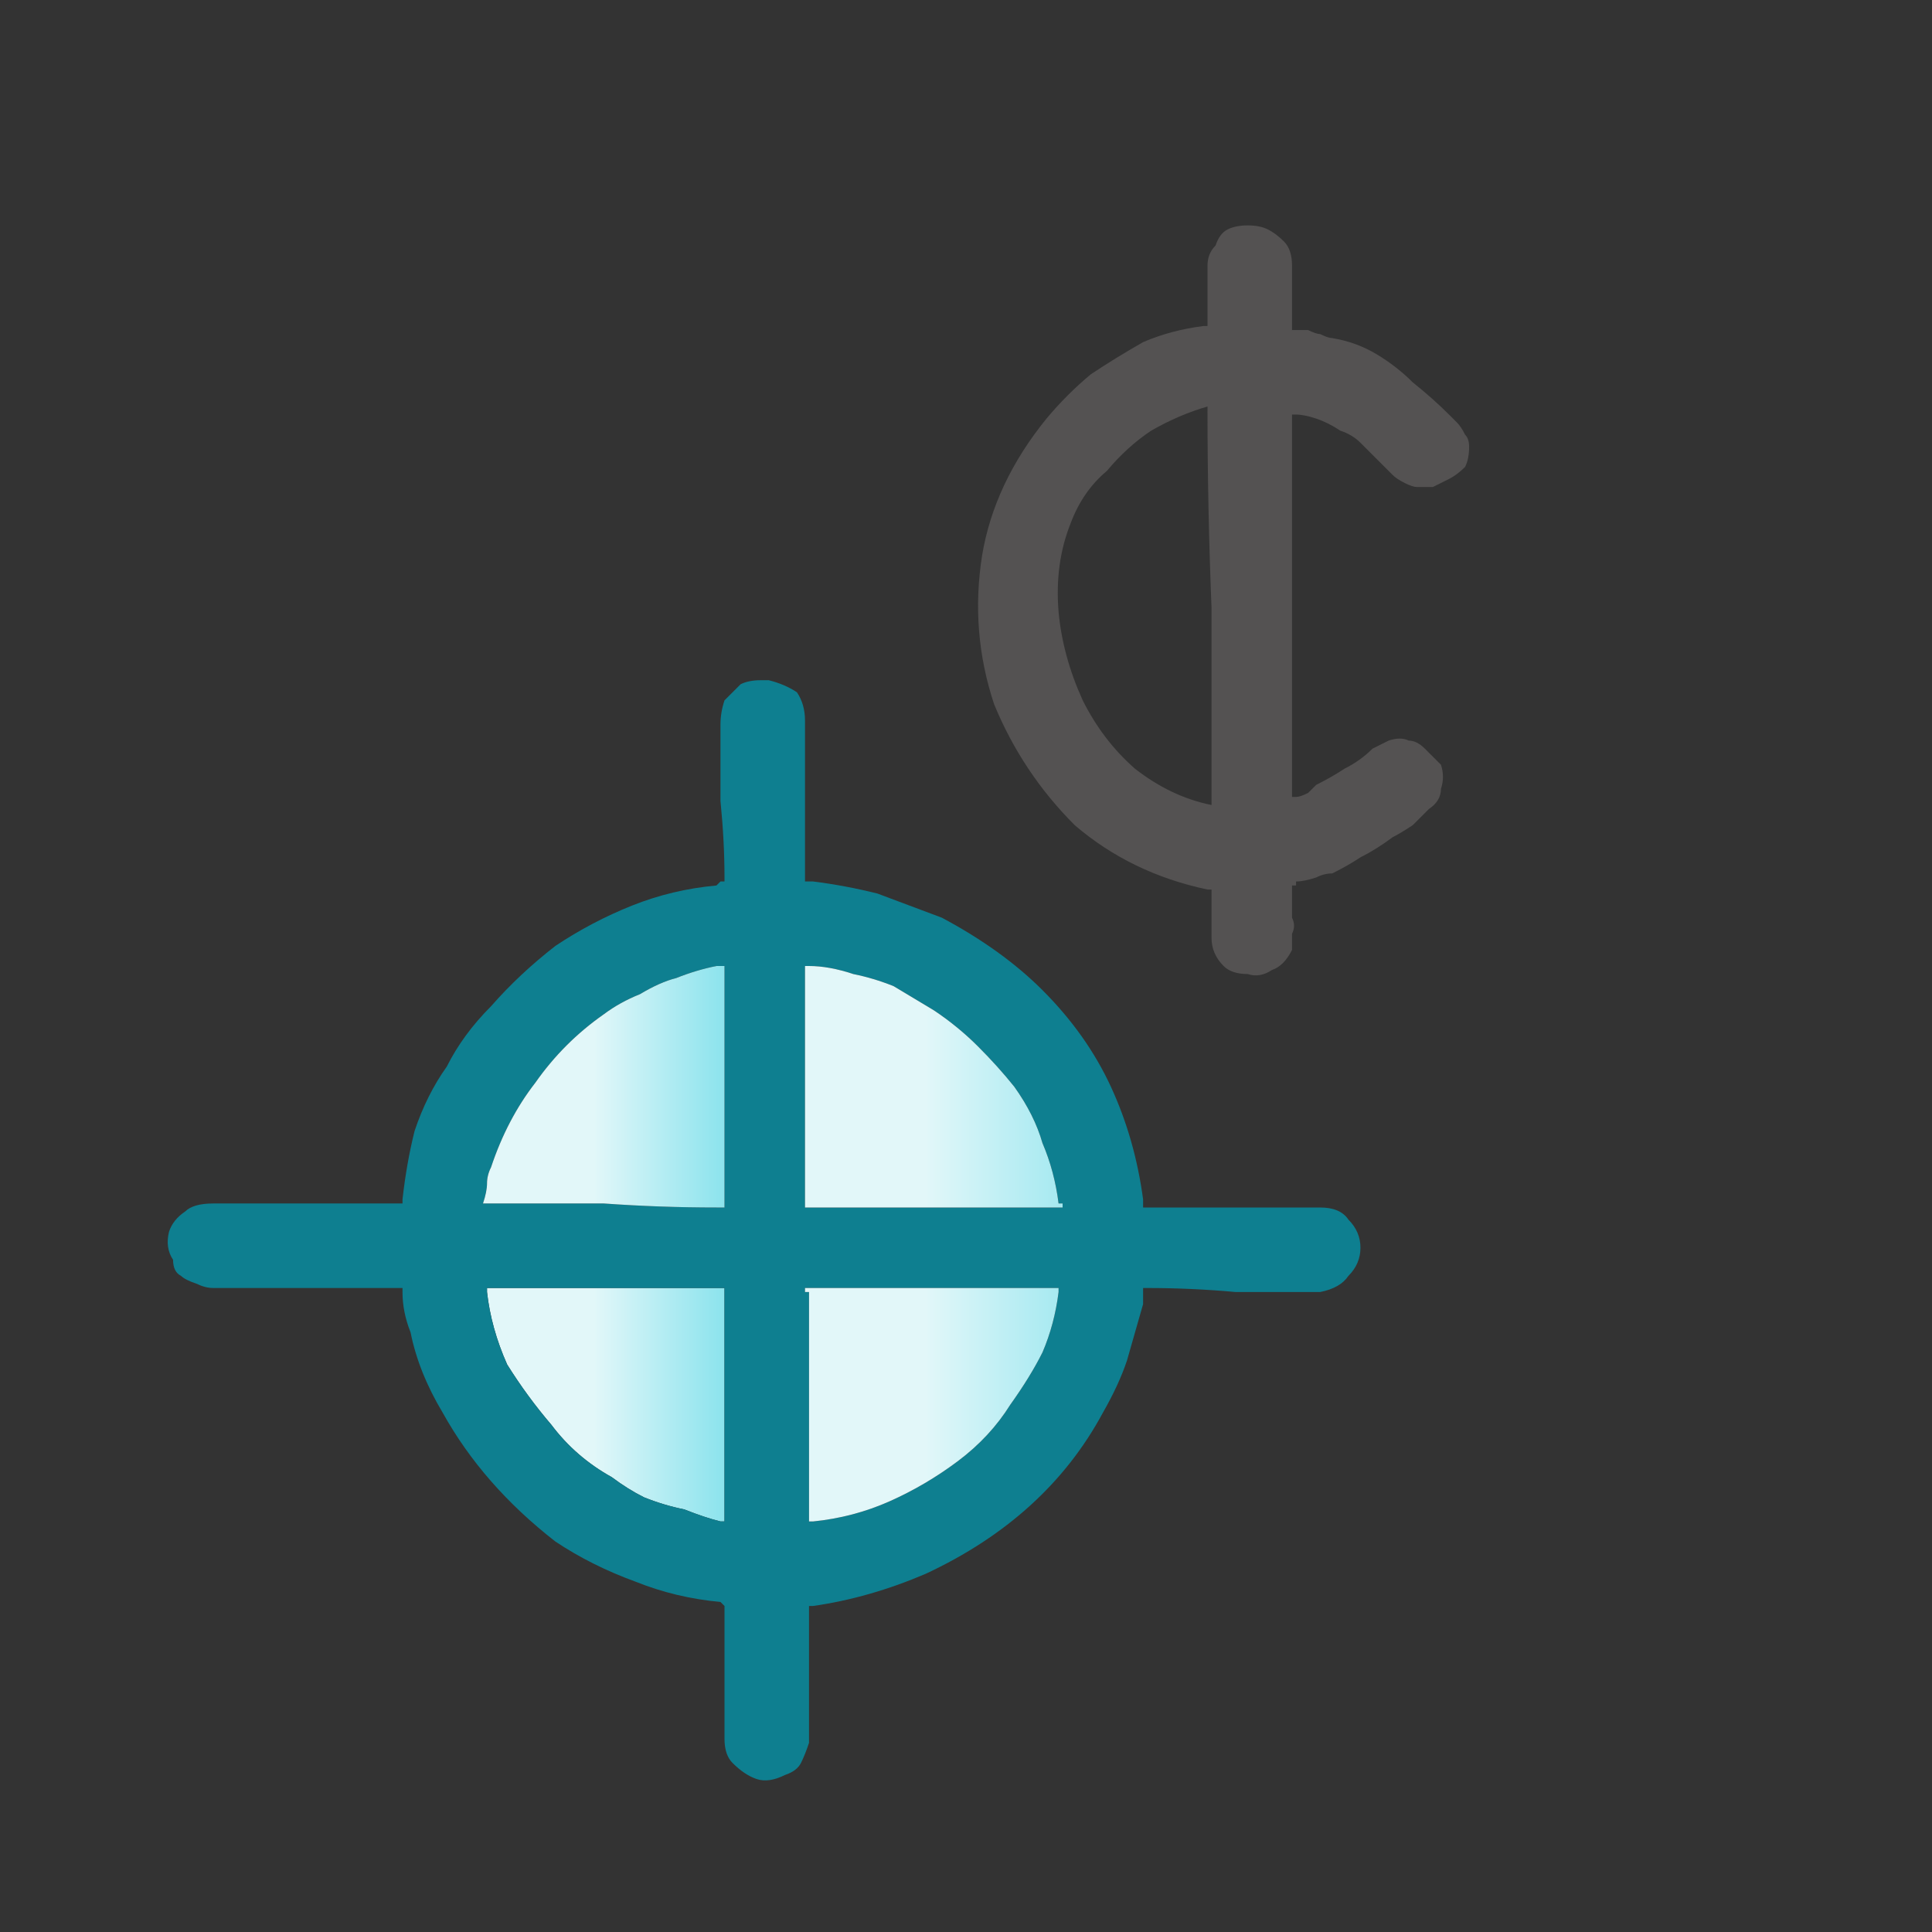
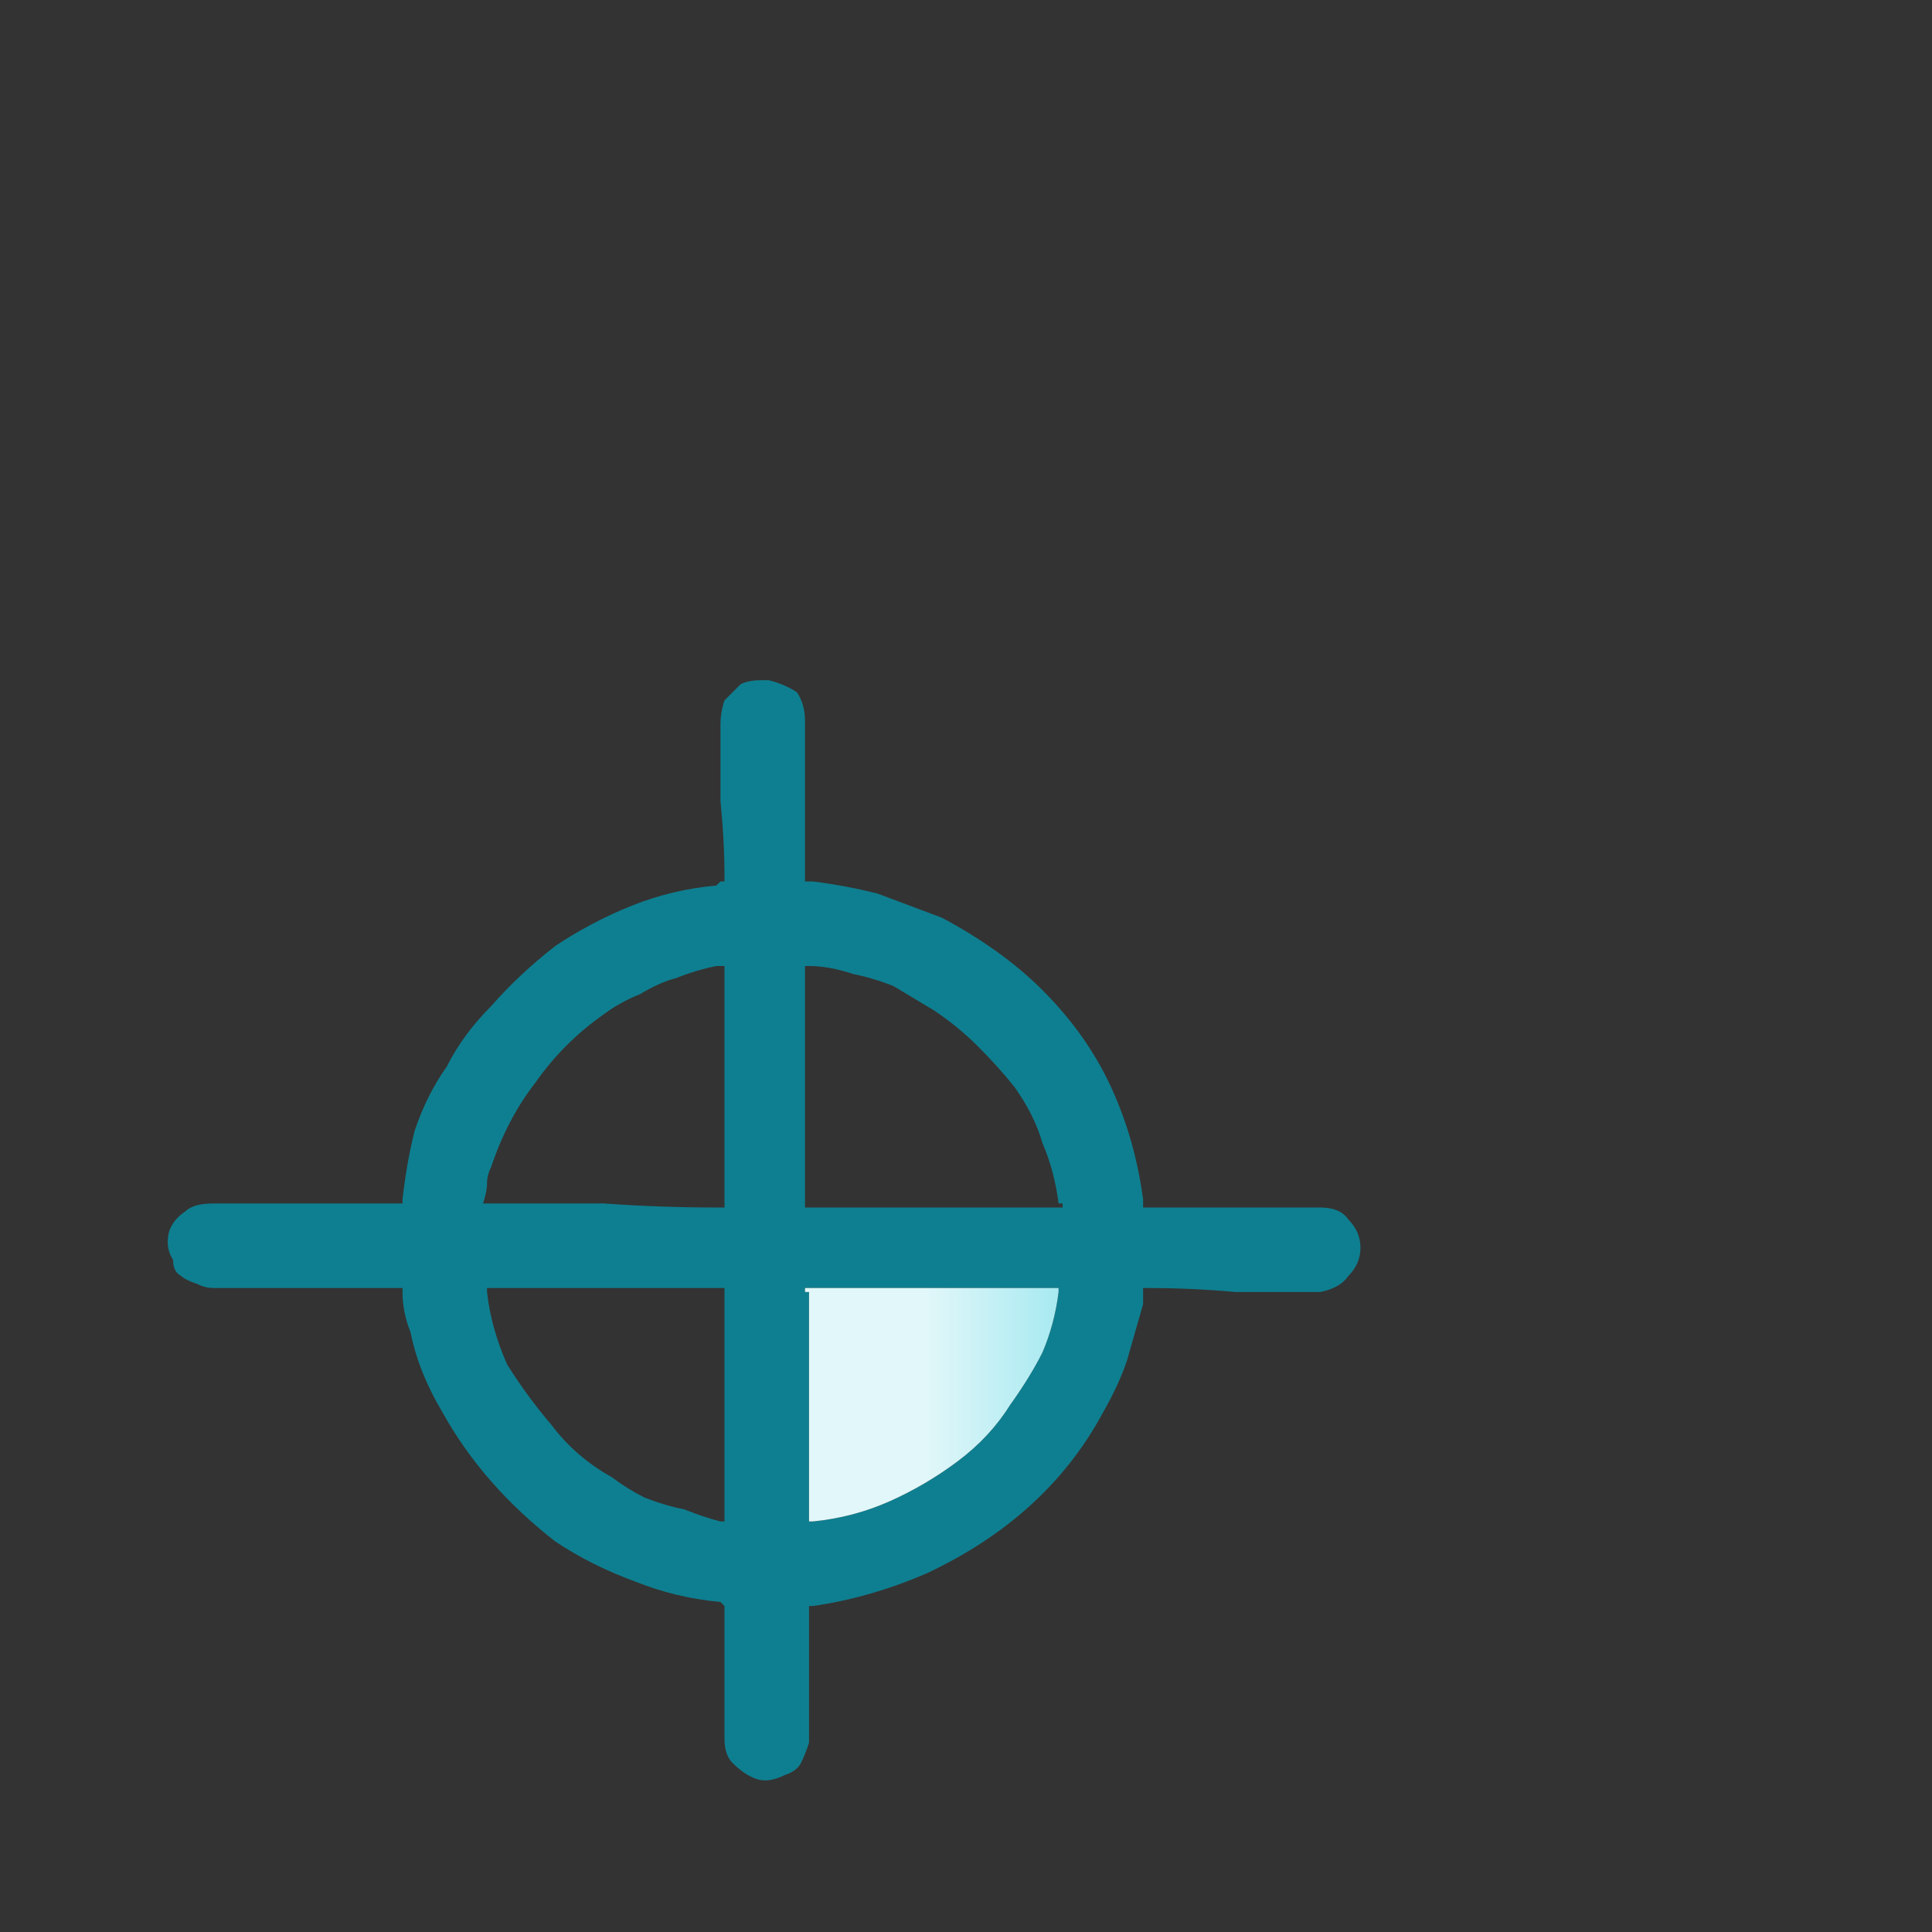
<svg xmlns="http://www.w3.org/2000/svg" height="24" width="24">
  <rect width="100%" height="100%" fill="#333333" stroke="none" />
  <defs>
    <linearGradient gradientTransform="matrix(0.002 0 0 0.002 7.45 15.4)" gradientUnits="userSpaceOnUse" id="gradient0" spreadMethod="pad" x1="-819.2" x2="819.2">
      <stop offset="0.478" stop-color="#E2F7F9" />
      <stop offset="0.976" stop-color="#8BE3ED" />
    </linearGradient>
    <linearGradient gradientTransform="matrix(0.002 0 0 0.002 7.45 11.4)" gradientUnits="userSpaceOnUse" id="gradient1" spreadMethod="pad" x1="-819.2" x2="819.2">
      <stop offset="0.478" stop-color="#E2F7F9" />
      <stop offset="0.976" stop-color="#8BE3ED" />
    </linearGradient>
    <linearGradient gradientTransform="matrix(0.003 0 0 0.003 11.6 15.35)" gradientUnits="userSpaceOnUse" id="gradient2" spreadMethod="pad" x1="-819.2" x2="819.2">
      <stop offset="0.478" stop-color="#E2F7F9" />
      <stop offset="0.976" stop-color="#8BE3ED" />
    </linearGradient>
    <linearGradient gradientTransform="matrix(0.003 0 0 0.003 11.6 11.35)" gradientUnits="userSpaceOnUse" id="gradient3" spreadMethod="pad" x1="-819.2" x2="819.2">
      <stop offset="0.478" stop-color="#E2F7F9" />
      <stop offset="0.976" stop-color="#8BE3ED" />
    </linearGradient>
  </defs>
  <g>
-     <path d="M6 16 L6.05 16 Q6.75 16 7.5 16 8.2 16 8.95 16 9 16 9 16 9 16 9 16.05 9 16.75 9 17.45 9 18.15 9 18.85 9 18.85 9 18.9 9 18.9 9 18.9 L8.95 18.9 Q8.75 18.85 8.5 18.75 8.25 18.7 8 18.6 7.8 18.5 7.6 18.35 7.15 18.1 6.85 17.7 6.55 17.35 6.3 16.95 6.1 16.5 6.05 16.05 L6.05 16 Q6 16 6 16" fill="url(#gradient0)" stroke="none" />
    <path d="M6 16 Q6 16 6.05 16 L6.05 16.05 Q6.1 16.5 6.3 16.95 6.55 17.35 6.85 17.7 7.15 18.1 7.6 18.35 7.8 18.5 8 18.6 8.25 18.7 8.5 18.75 8.75 18.85 8.95 18.9 L9 18.9 Q9 18.9 9 18.9 9 18.85 9 18.85 9 18.15 9 17.45 9 16.75 9 16.05 9 16 9 16 9 16 8.95 16 8.2 16 7.5 16 6.75 16 6.05 16 L6 16 M9 14.9 L9 14.45 Q9 14.1 9 13.65 9 13.15 9 12.75 9 12.3 9 12.05 9 12.05 9 12 9 12 9 12 9 12 8.95 12 L8.9 12 Q8.65 12.05 8.4 12.15 8.2 12.2 7.95 12.35 7.7 12.45 7.5 12.6 7 12.95 6.65 13.45 6.3 13.9 6.1 14.5 6.05 14.6 6.05 14.7 6.05 14.8 6 14.95 6 14.95 6 14.95 6.05 14.95 6.05 14.95 6.8 14.95 7.5 14.95 8.2 15 8.9 15 L8.95 15 Q8.95 15 9 15 9 14.95 9 14.95 L9 14.9 M10.05 16.05 Q10.05 16.3 10.05 16.7 10.05 17.1 10.05 17.55 10.05 18 10.05 18.35 10.05 18.7 10.05 18.85 10.05 18.9 10.05 18.9 10.05 18.9 10.05 18.9 L10.1 18.9 Q10.6 18.85 11.05 18.65 11.5 18.45 11.9 18.15 12.3 17.85 12.55 17.45 12.8 17.1 12.95 16.8 13.1 16.45 13.15 16.05 13.15 16.05 13.15 16 13.15 16 13.15 16 13.1 16 13.1 16 L13.05 16 Q12.3 16 11.55 16 10.8 16 10.05 16 L10 16 Q10 16 10 16.05 L10.05 16.05 M10 11.95 Q10 12 10 12 L10 12.05 Q10 12.75 10 13.45 10 14.2 10 14.9 L10 14.95 Q10 14.95 10 14.95 10 15 10 15 10.05 15 10.05 15 L10.1 15 Q10.8 15 11.5 15 12.25 15 12.95 15 13 15 13.05 15 13.1 15 13.15 15 13.15 15 13.2 15 13.2 14.95 13.2 14.95 L13.15 14.95 Q13.1 14.55 12.95 14.2 12.85 13.85 12.6 13.5 12.4 13.25 12.15 13 11.9 12.75 11.6 12.55 11.35 12.4 11.1 12.25 10.85 12.15 10.6 12.1 10.3 12 10.05 12 L10 12 Q10 12 10 11.95 M9.55 8.45 Q9.55 8.45 9.55 8.45 9.75 8.5 9.9 8.6 10 8.75 10 8.95 10 9.45 10 9.9 10 10.4 10 10.9 10 10.95 10 10.95 10.05 10.95 10.05 10.95 L10.1 10.95 Q10.5 11 10.9 11.1 11.3 11.25 11.7 11.4 12.45 11.8 12.95 12.3 13.5 12.85 13.8 13.5 14.1 14.15 14.2 14.9 14.2 14.9 14.2 14.95 14.2 14.95 14.2 14.95 14.2 15 14.2 15 L14.3 15 Q14.8 15 15.35 15 15.85 15 16.4 15 16.65 15 16.75 15.15 16.9 15.3 16.9 15.5 16.9 15.7 16.75 15.85 16.65 16 16.4 16.05 15.85 16.05 15.35 16.05 14.8 16 14.25 16 L14.2 16 Q14.2 16 14.2 16.05 14.2 16.05 14.2 16.05 14.2 16.1 14.2 16.1 14.2 16.15 14.2 16.2 14.1 16.55 14 16.9 13.9 17.2 13.7 17.55 13.35 18.2 12.8 18.7 12.25 19.2 11.5 19.55 11.15 19.7 10.8 19.8 10.45 19.9 10.1 19.95 L10.05 19.95 Q10.05 19.95 10.05 19.95 L10.05 20 Q10.05 20.3 10.05 20.55 10.05 20.85 10.05 21.15 10.05 21.25 10.05 21.4 10.05 21.55 10.05 21.65 10 21.8 9.95 21.9 9.9 22 9.75 22.05 9.55 22.15 9.4 22.1 9.25 22.05 9.1 21.9 9 21.8 9 21.6 9 21.2 9 20.8 9 20.4 9 20 9 20 9 19.95 9 19.95 9 19.95 L8.95 19.9 Q8.4 19.85 7.9 19.65 7.35 19.45 6.9 19.15 6.45 18.8 6.1 18.4 5.75 18 5.5 17.55 5.35 17.3 5.25 17.05 5.15 16.8 5.1 16.55 5 16.3 5 16.05 5 16 5 16 5 16 4.95 16 L4.9 16 Q4.35 16 3.8 16 3.2 16 2.65 16 2.55 16 2.45 15.95 2.3 15.9 2.25 15.85 2.15 15.8 2.15 15.65 2.05 15.5 2.1 15.3 2.15 15.15 2.3 15.05 2.4 14.95 2.65 14.95 3.2 14.95 3.75 14.95 4.35 14.95 4.9 14.95 L4.95 14.95 Q5 14.95 5 14.95 5 14.9 5 14.9 5.05 14.45 5.15 14.05 5.3 13.6 5.55 13.25 5.75 12.85 6.1 12.5 6.45 12.1 6.9 11.75 7.35 11.45 7.85 11.25 8.35 11.05 8.9 11 L8.95 10.95 Q8.95 10.95 9 10.95 9 10.95 9 10.95 L9 10.9 Q9 10.45 8.95 9.95 8.95 9.45 8.95 9 8.95 8.85 9 8.7 9.1 8.6 9.2 8.5 9.3 8.45 9.45 8.45 L9.5 8.45 Q9.5 8.45 9.55 8.45" fill="#0E7F90" stroke="none" />
-     <path d="M9 14.9 L9 14.95 Q9 14.95 9 15 8.95 15 8.95 15 L8.9 15 Q8.2 15 7.5 14.95 6.8 14.95 6.05 14.95 6.05 14.95 6 14.95 6 14.95 6 14.95 6.05 14.8 6.05 14.7 6.05 14.6 6.1 14.5 6.3 13.9 6.65 13.45 7 12.95 7.5 12.6 7.7 12.45 7.95 12.35 8.2 12.2 8.4 12.15 8.65 12.05 8.9 12 L8.95 12 Q9 12 9 12 9 12 9 12 9 12.05 9 12.05 9 12.3 9 12.75 9 13.15 9 13.65 9 14.1 9 14.45 L9 14.9" fill="url(#gradient1)" stroke="none" />
    <path d="M10.05 16.05 L10 16.05 Q10 16 10 16 L10.05 16 Q10.8 16 11.55 16 12.3 16 13.05 16 L13.1 16 Q13.1 16 13.15 16 13.15 16 13.15 16 13.15 16.05 13.15 16.05 13.1 16.45 12.95 16.8 12.8 17.1 12.55 17.45 12.3 17.85 11.9 18.15 11.5 18.45 11.05 18.65 10.6 18.85 10.1 18.9 L10.05 18.9 Q10.05 18.9 10.05 18.9 10.05 18.9 10.05 18.85 10.05 18.7 10.05 18.35 10.05 18 10.05 17.55 10.05 17.1 10.05 16.7 10.05 16.3 10.05 16.05" fill="url(#gradient2)" stroke="none" />
-     <path d="M10 11.95 Q10 12 10 12 L10.05 12 Q10.3 12 10.6 12.1 10.85 12.15 11.1 12.25 11.35 12.4 11.6 12.55 11.9 12.75 12.15 13 12.4 13.25 12.6 13.5 12.85 13.85 12.95 14.2 13.1 14.55 13.15 14.95 L13.2 14.95 Q13.2 14.95 13.2 15 13.15 15 13.15 15 13.1 15 13.05 15 13 15 12.95 15 12.25 15 11.5 15 10.8 15 10.1 15 L10.05 15 Q10.05 15 10 15 10 15 10 14.95 10 14.95 10 14.95 L10 14.9 Q10 14.2 10 13.45 10 12.75 10 12.05 L10 12 Q10 12 10 11.95" fill="url(#gradient3)" stroke="none" />
-     <path d="M15 5.05 Q14.65 5.15 14.3 5.35 14 5.55 13.75 5.85 13.45 6.1 13.3 6.5 13.1 7 13.15 7.6 13.2 8.15 13.45 8.7 13.7 9.2 14.1 9.55 14.55 9.9 15.05 10 15.05 10 15.05 9.95 15.05 8.75 15.05 7.55 15 6.3 15 5.1 15 5.05 15 5.05 15 5.05 15 5.05 15 5.05 15 5.05 M15.5 2.8 Q15.65 2.8 15.75 2.85 15.85 2.9 15.95 3 16.05 3.1 16.05 3.3 16.05 3.45 16.05 3.65 16.05 3.85 16.05 4 16.05 4.05 16.05 4.05 16.05 4.1 16.05 4.1 16.1 4.1 16.15 4.1 16.2 4.1 16.25 4.1 16.35 4.15 16.4 4.15 16.5 4.2 16.55 4.2 16.85 4.25 17.1 4.4 17.35 4.55 17.55 4.75 17.8 4.95 18 5.15 18.05 5.2 18.1 5.25 18.15 5.3 18.2 5.4 18.25 5.45 18.25 5.55 18.25 5.7 18.2 5.8 18.1 5.9 18 5.95 17.9 6 17.8 6.05 17.7 6.05 17.6 6.05 17.55 6.05 17.45 6 17.35 5.95 17.3 5.9 17.2 5.8 17.1 5.7 17 5.6 16.9 5.5 16.8 5.4 16.65 5.35 16.5 5.25 16.35 5.2 16.2 5.15 16.1 5.15 L16.05 5.15 Q16.05 5.15 16.05 5.15 16.05 5.15 16.05 5.15 16.05 5.2 16.05 5.25 16.05 5.3 16.05 5.35 16.05 6.35 16.05 7.35 16.05 8.35 16.05 9.35 16.05 9.5 16.05 9.6 16.05 9.75 16.05 9.85 L16.05 9.9 Q16.05 9.9 16.05 9.9 16.05 9.9 16.1 9.9 16.1 9.9 16.1 9.9 16.15 9.9 16.25 9.85 16.3 9.8 16.35 9.75 16.55 9.65 16.7 9.55 16.9 9.45 17.05 9.3 17.15 9.25 17.25 9.2 17.4 9.15 17.5 9.2 17.6 9.2 17.7 9.3 17.8 9.4 17.9 9.5 17.95 9.65 17.9 9.8 17.9 9.95 17.75 10.05 17.65 10.15 17.55 10.25 17.4 10.35 17.3 10.4 17.1 10.55 16.9 10.65 16.75 10.75 16.55 10.85 16.45 10.85 16.35 10.9 16.2 10.95 16.1 10.95 16.1 11 16.1 11 16.1 11 16.05 11 16.05 11.05 16.05 11.1 16.05 11.15 16.05 11.2 16.05 11.3 16.05 11.4 16.1 11.5 16.05 11.6 16.05 11.7 16.05 11.8 15.95 12 15.8 12.05 15.65 12.15 15.5 12.1 15.3 12.1 15.2 12 15.05 11.85 15.05 11.65 15.05 11.5 15.05 11.35 15.05 11.25 15.05 11.1 15.05 11.1 15.05 11.05 15.05 11.05 15.05 11.05 15.05 11.05 15 11.05 14.05 10.85 13.35 10.25 12.7 9.6 12.35 8.75 12.05 7.85 12.2 6.9 12.35 6 13 5.2 13.25 4.9 13.55 4.65 13.85 4.45 14.2 4.25 14.55 4.1 14.95 4.05 15 4.05 15 4.05 15 4.05 15 4 15 3.8 15 3.65 15 3.5 15 3.3 15 3.15 15.1 3.05 15.15 2.9 15.25 2.85 15.35 2.8 15.5 2.8 15.5 2.8 15.5 2.8" fill="#545252" stroke="none" />
  </g>
</svg>